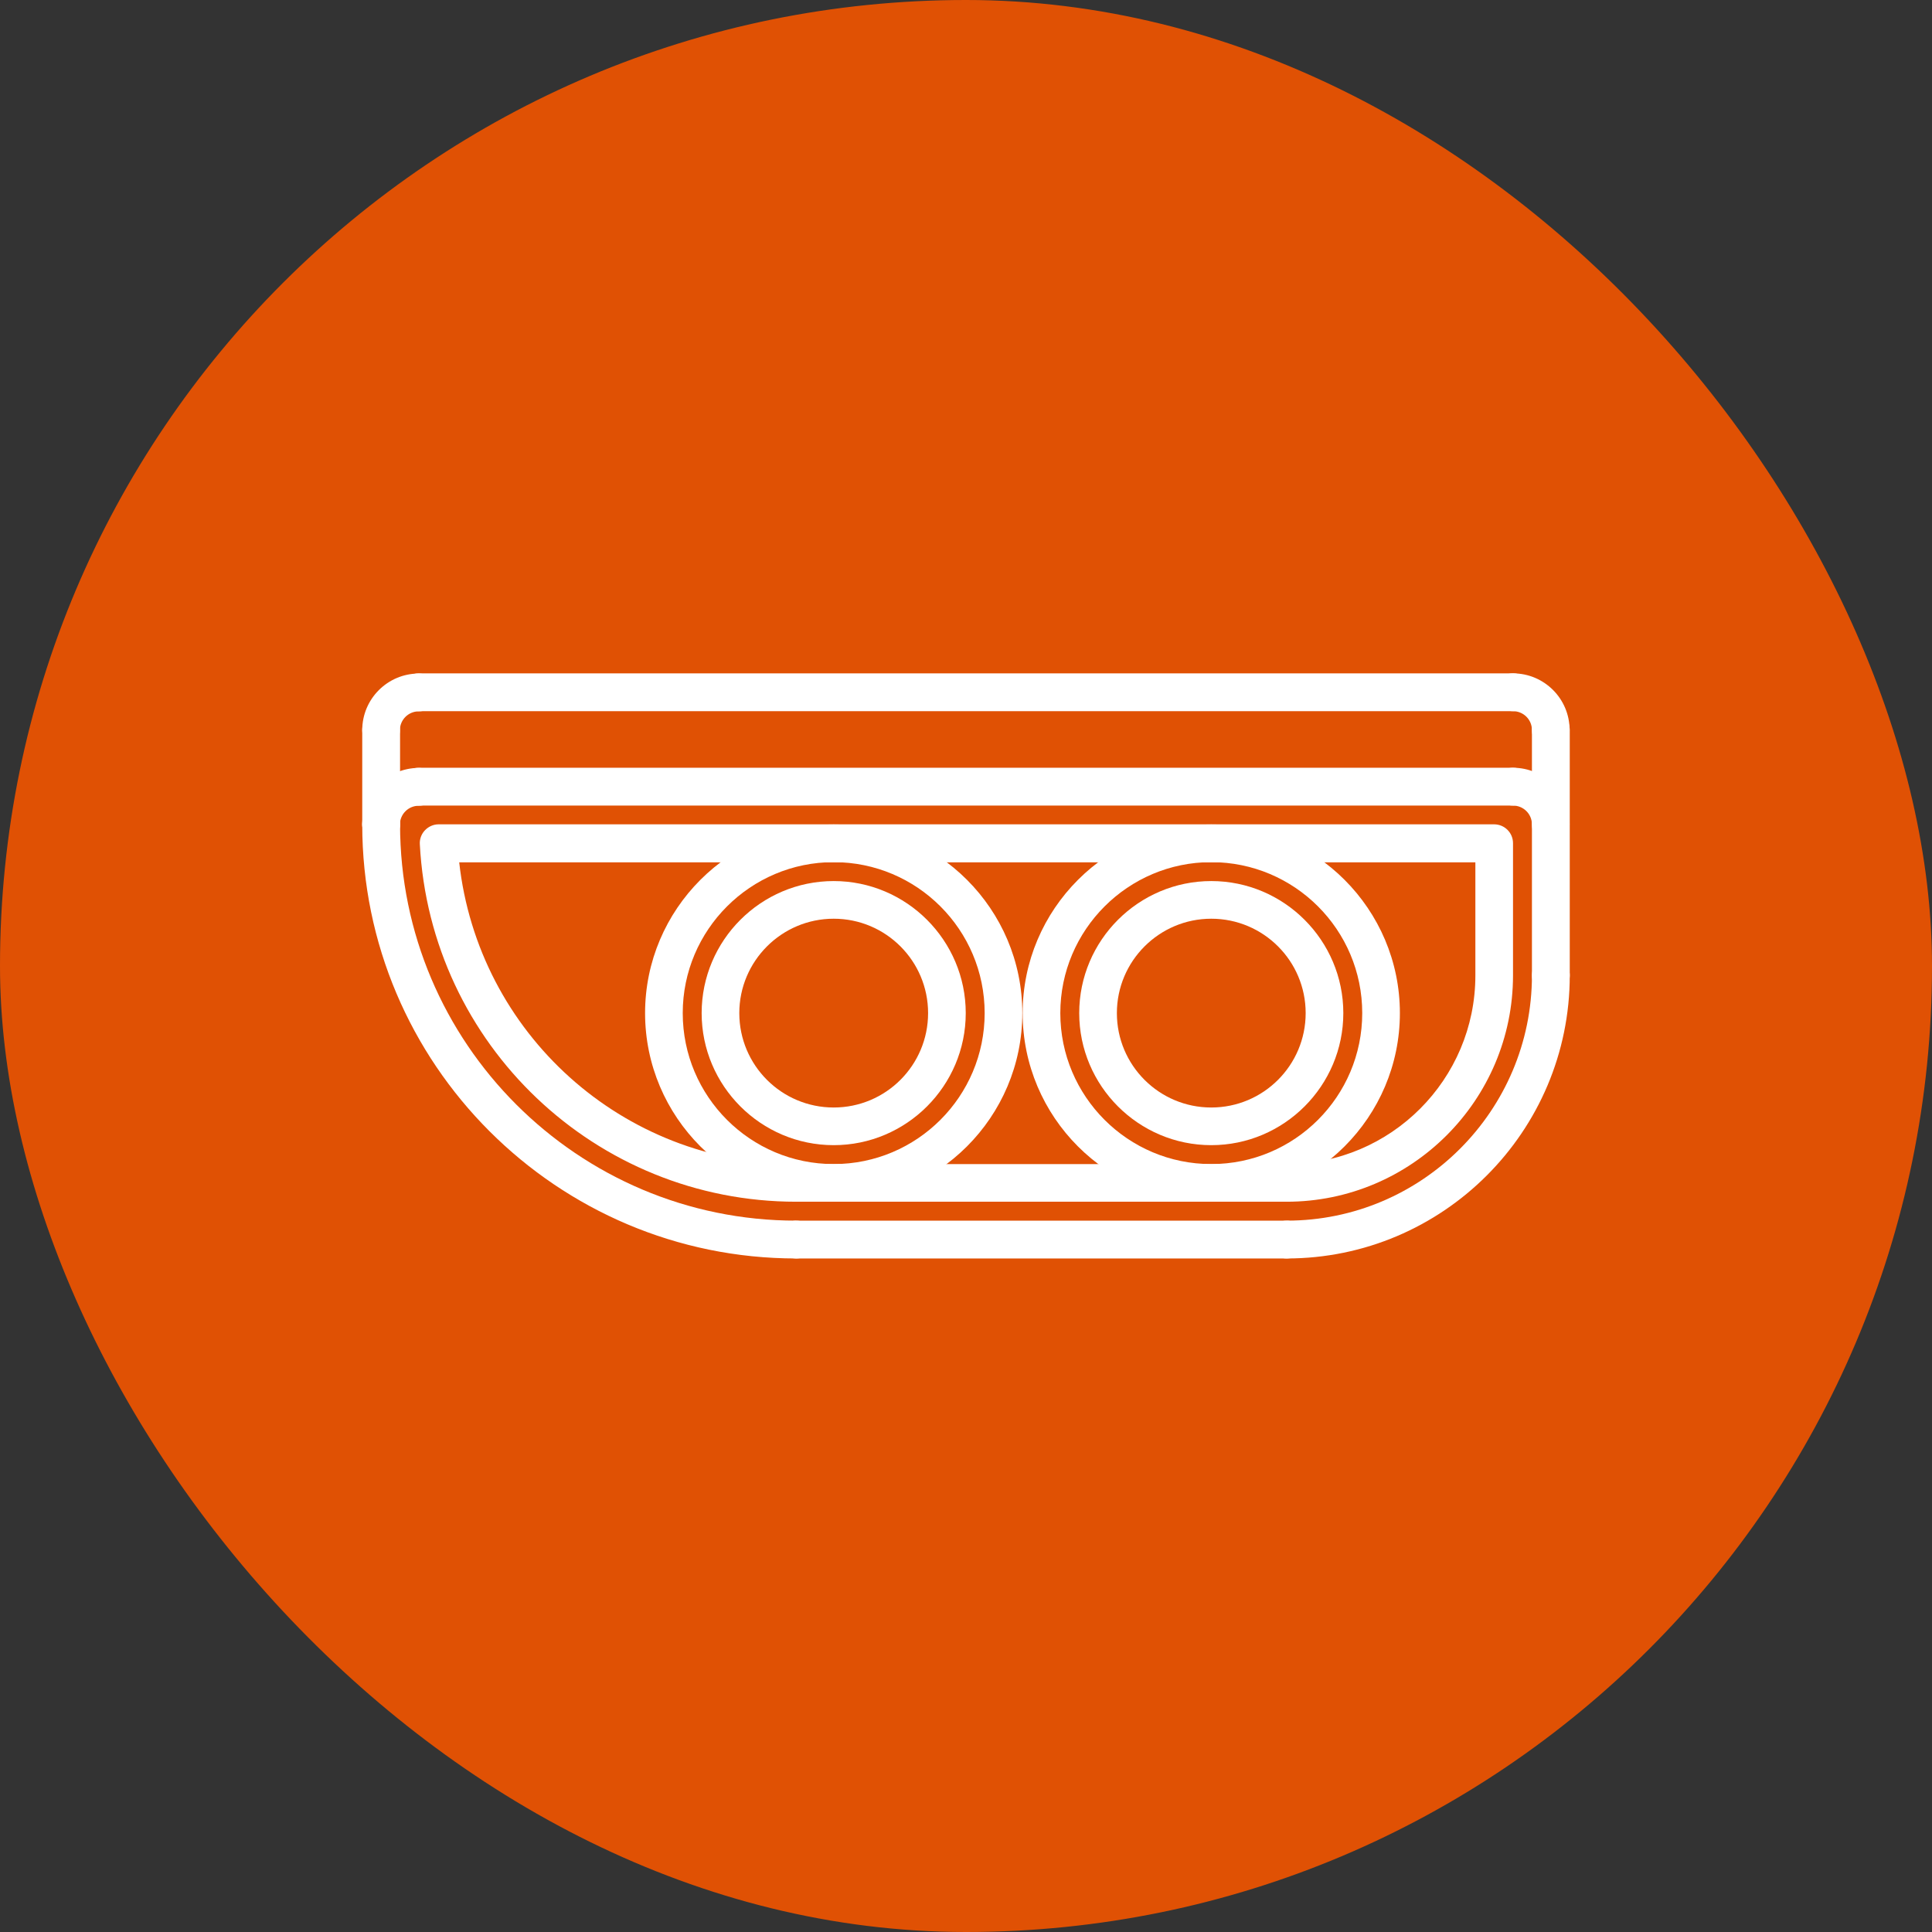
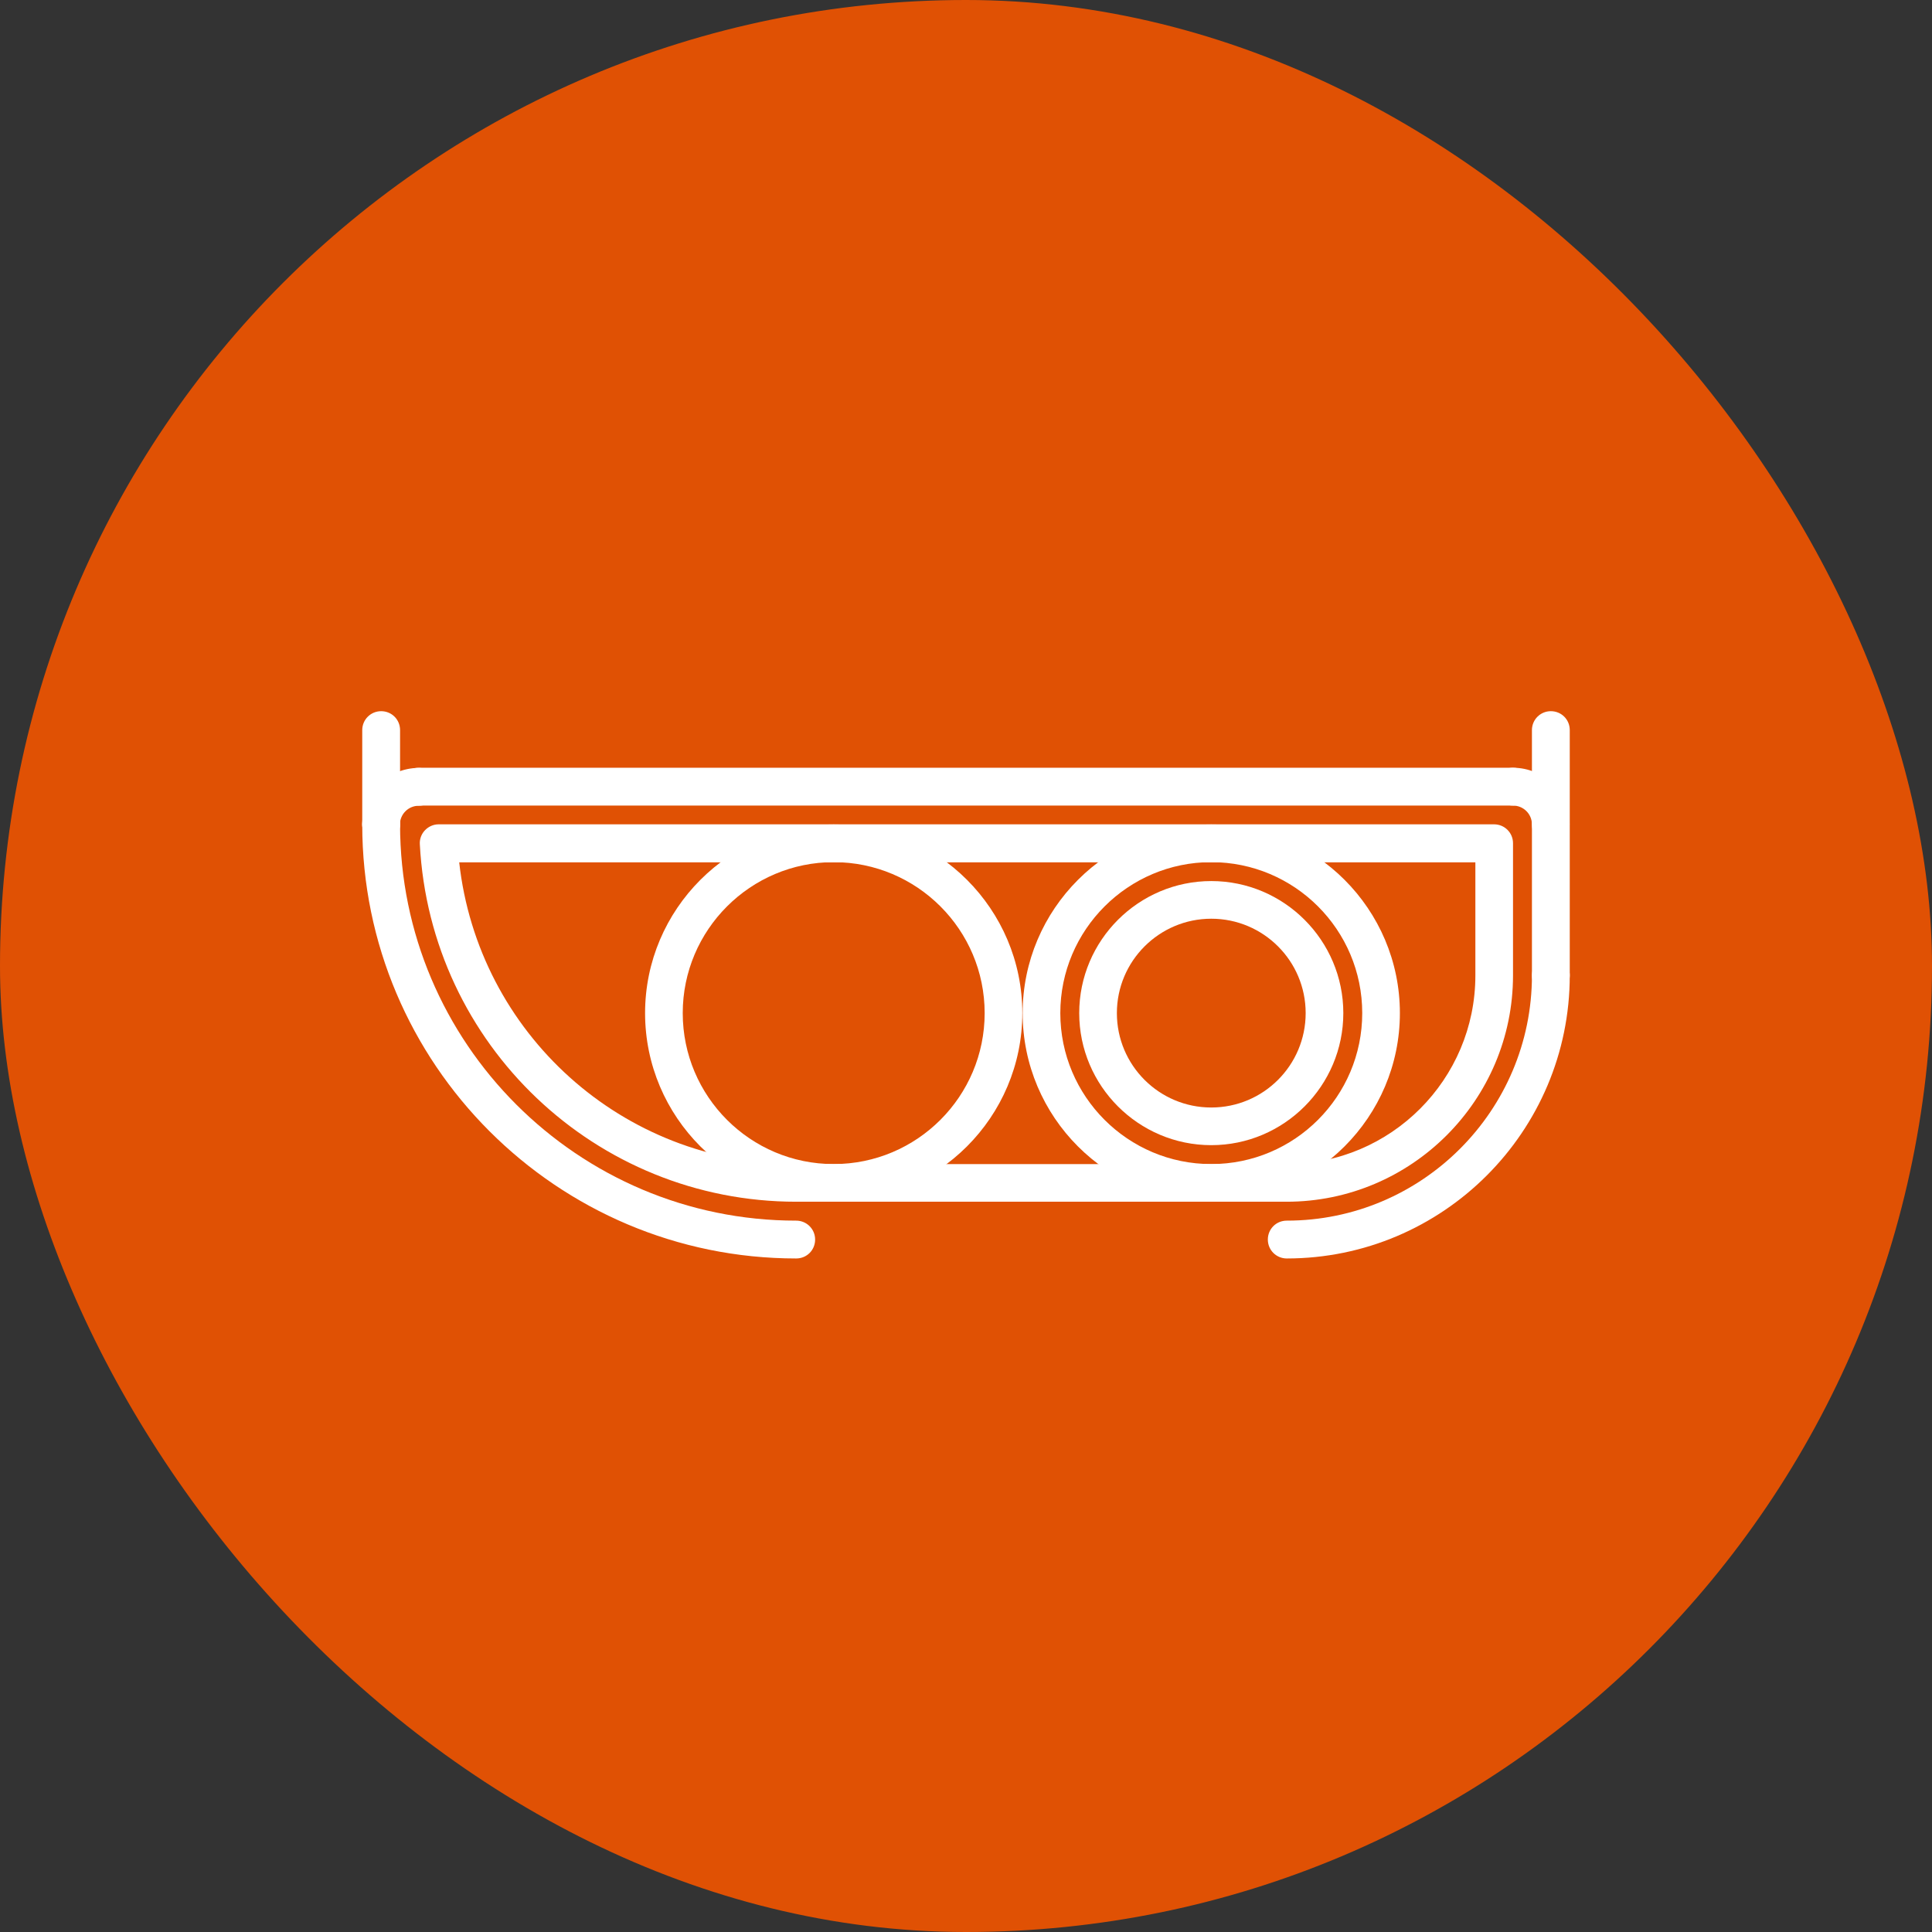
<svg xmlns="http://www.w3.org/2000/svg" id="Capa_2" viewBox="0 0 113.39 113.39">
  <rect x="0" y="0" width="113.39" height="113.39" fill="#333333" stroke="none" />
  <defs>
    <style>.cls-1{fill:#fff;}.cls-2{fill:#e05104;}</style>
  </defs>
  <g id="Capa_1-2">
    <rect class="cls-2" x="0" y="0" width="113.39" height="113.39" rx="56.69" ry="56.69" />
    <path class="cls-1" d="M46.73,73.86c-14.04,0-25.47-11.42-25.47-25.47,0-.61.49-1.11,1.11-1.11s1.11.49,1.11,1.11c0,12.82,10.43,23.25,23.25,23.25.61,0,1.11.49,1.11,1.11s-.49,1.11-1.11,1.11Z" />
    <path class="cls-1" d="M75.52,73.86c-.61,0-1.11-.49-1.11-1.11s.49-1.11,1.11-1.11c7.94,0,14.39-6.46,14.39-14.39,0-.61.49-1.11,1.11-1.11s1.11.49,1.11,1.11c0,9.16-7.45,16.61-16.61,16.61Z" />
    <path class="cls-1" d="M22.37,49.5c-.61,0-1.11-.49-1.11-1.11,0-1.83,1.49-3.32,3.32-3.32.61,0,1.11.49,1.11,1.11s-.49,1.11-1.11,1.11-1.11.5-1.11,1.11-.49,1.11-1.11,1.11Z" />
    <path class="cls-1" d="M88.8,47.28H24.58c-.61,0-1.11-.49-1.11-1.11s.49-1.11,1.11-1.11h64.22c.61,0,1.11.49,1.11,1.11s-.49,1.11-1.11,1.11Z" />
    <path class="cls-1" d="M91.02,49.5c-.61,0-1.11-.49-1.11-1.11s-.5-1.11-1.11-1.11-1.11-.49-1.11-1.11.49-1.11,1.11-1.11c1.83,0,3.32,1.49,3.32,3.32,0,.61-.49,1.11-1.11,1.11Z" />
-     <path class="cls-1" d="M22.37,43.96c-.61,0-1.11-.49-1.11-1.11,0-1.83,1.49-3.32,3.32-3.32.61,0,1.11.49,1.11,1.11s-.49,1.11-1.11,1.11-1.11.5-1.11,1.11-.49,1.11-1.11,1.11Z" />
-     <path class="cls-1" d="M88.8,41.74H24.58c-.61,0-1.11-.49-1.11-1.11s.49-1.11,1.11-1.11h64.22c.61,0,1.11.49,1.11,1.11s-.49,1.11-1.11,1.11Z" />
-     <path class="cls-1" d="M91.02,43.96c-.61,0-1.11-.49-1.11-1.11s-.5-1.11-1.11-1.11-1.11-.49-1.11-1.11.49-1.11,1.11-1.11c1.83,0,3.32,1.49,3.32,3.32,0,.61-.49,1.11-1.11,1.11Z" />
    <path class="cls-1" d="M91.02,58.35c-.61,0-1.11-.49-1.11-1.11v-14.39c0-.61.49-1.11,1.11-1.11s1.11.49,1.11,1.11v14.39c0,.61-.49,1.11-1.11,1.11Z" />
-     <path class="cls-1" d="M75.52,73.86h-28.79c-.61,0-1.11-.49-1.11-1.11s.49-1.11,1.11-1.11h28.79c.61,0,1.11.49,1.11,1.11s-.49,1.11-1.11,1.11Z" />
    <path class="cls-1" d="M75.52,70.53h-28.79c-11.77,0-21.47-9.22-22.09-20.98-.02-.3.09-.6.3-.82.21-.22.5-.35.8-.35h61.95c.61,0,1.11.49,1.11,1.11v7.75c0,7.33-5.96,13.29-13.29,13.29ZM26.95,50.6c1.11,10.03,9.58,17.72,19.78,17.72h28.79c6.11,0,11.07-4.97,11.07-11.07v-6.64H26.95Z" />
    <path class="cls-1" d="M48.93,70.53c-6.11,0-11.07-4.97-11.07-11.07s4.97-11.07,11.07-11.07,11.07,4.97,11.07,11.07-4.97,11.07-11.07,11.07ZM48.93,50.6c-4.88,0-8.86,3.97-8.86,8.86s3.97,8.86,8.86,8.86,8.86-3.97,8.86-8.86-3.97-8.86-8.86-8.86Z" />
-     <path class="cls-1" d="M48.93,67.21c-4.27,0-7.75-3.48-7.75-7.75s3.48-7.75,7.75-7.75,7.75,3.48,7.75,7.75-3.48,7.75-7.75,7.75ZM48.93,53.92c-3.05,0-5.54,2.48-5.54,5.54s2.48,5.54,5.54,5.54,5.54-2.48,5.54-5.54-2.48-5.54-5.54-5.54Z" />
    <path class="cls-1" d="M71.09,70.53c-6.11,0-11.07-4.97-11.07-11.07s4.97-11.07,11.07-11.07,11.07,4.97,11.07,11.07-4.97,11.07-11.07,11.07ZM71.09,50.6c-4.88,0-8.86,3.97-8.86,8.86s3.97,8.86,8.86,8.86,8.86-3.97,8.86-8.86-3.97-8.86-8.86-8.86Z" />
    <path class="cls-1" d="M71.09,67.21c-4.27,0-7.75-3.48-7.75-7.75s3.48-7.75,7.75-7.75,7.75,3.48,7.75,7.75-3.48,7.75-7.75,7.75ZM71.09,53.92c-3.05,0-5.54,2.48-5.54,5.54s2.48,5.54,5.54,5.54,5.54-2.48,5.54-5.54-2.48-5.54-5.54-5.54Z" />
    <path class="cls-1" d="M22.37,49.5c-.61,0-1.11-.49-1.11-1.11v-5.54c0-.61.49-1.11,1.11-1.11s1.11.49,1.11,1.11v5.54c0,.61-.49,1.11-1.11,1.11Z" />
  </g>
</svg>